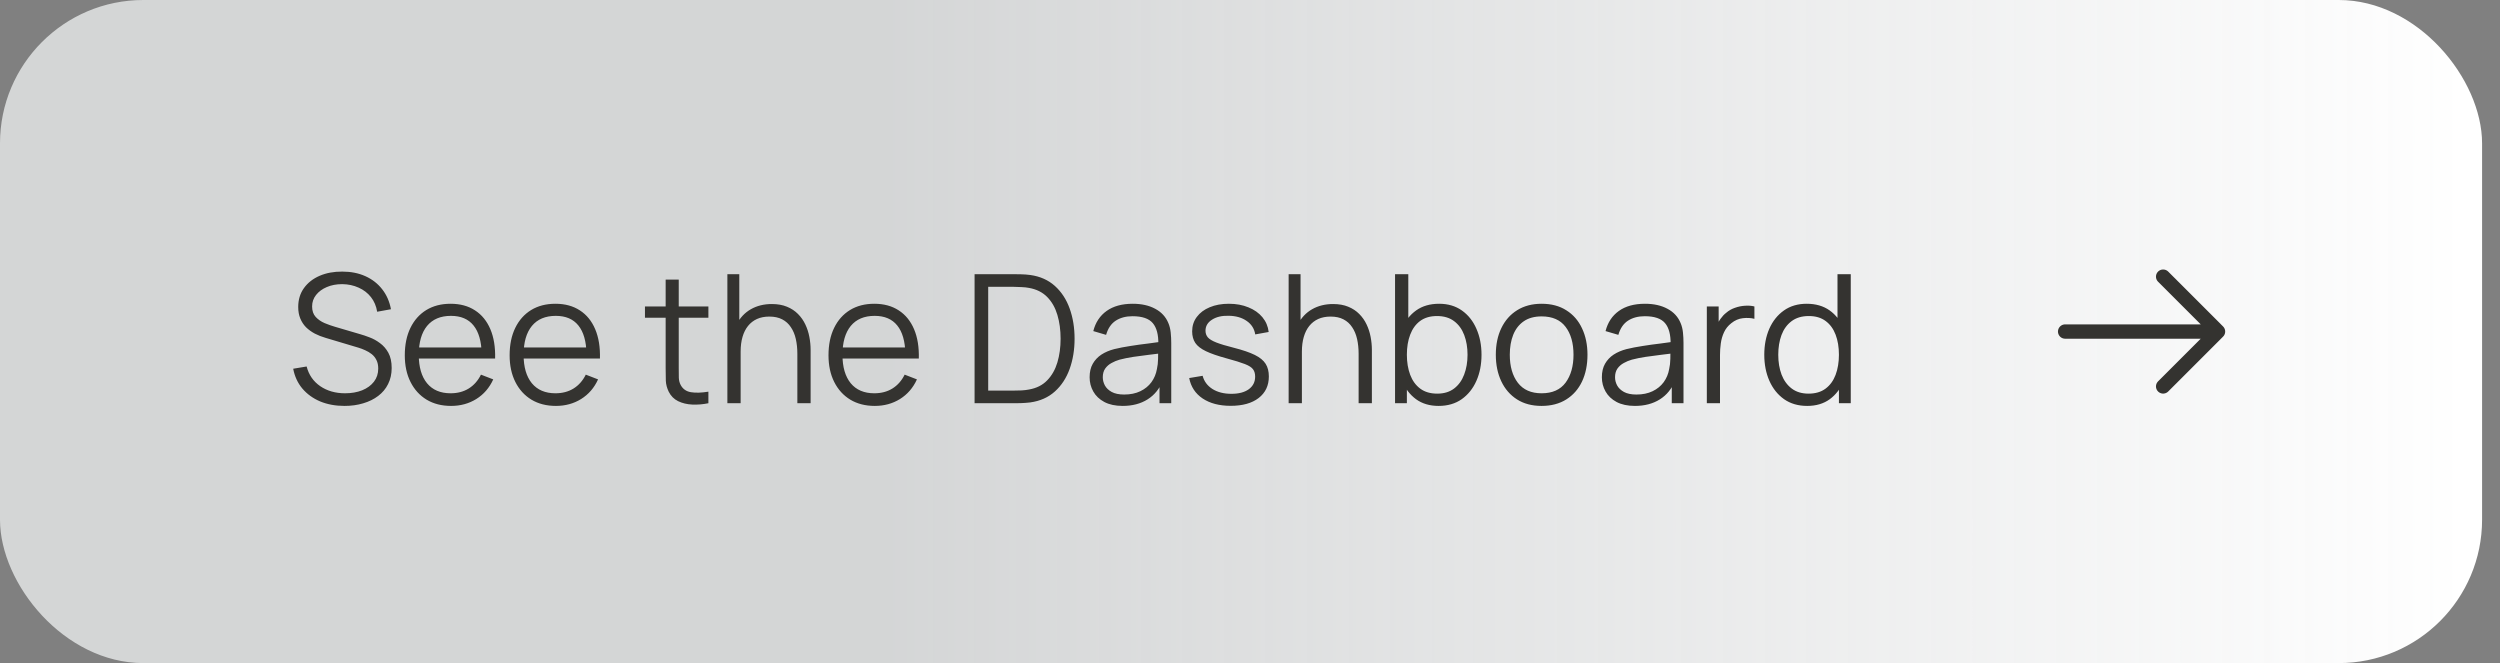
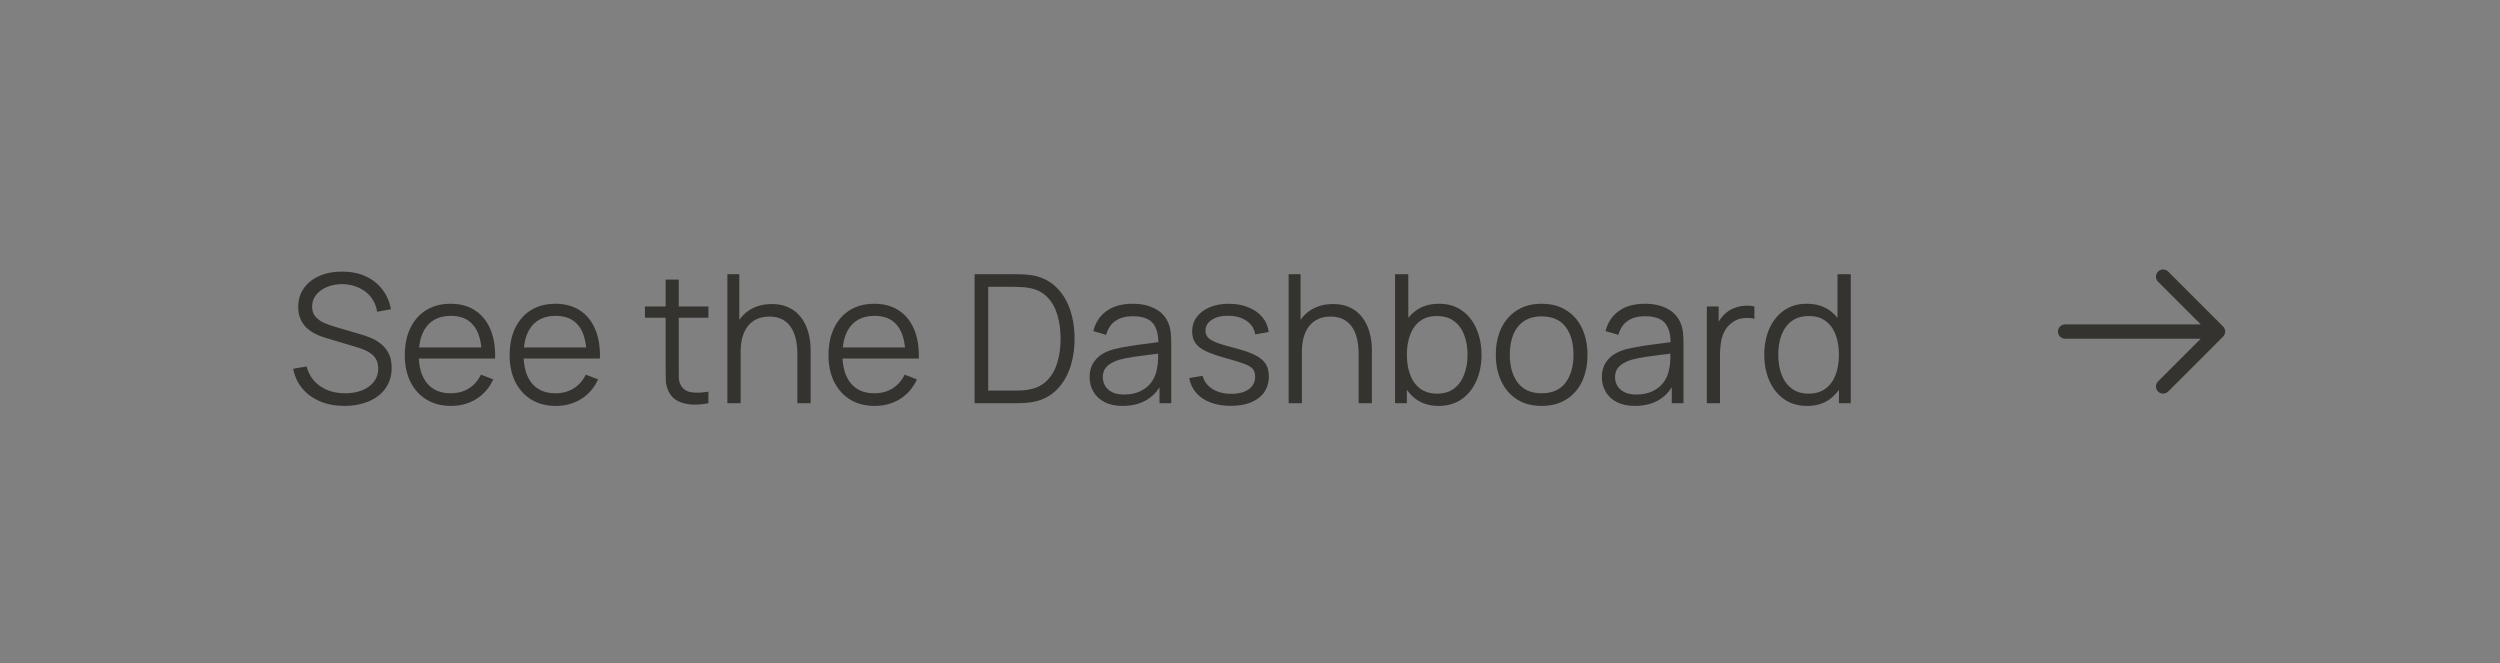
<svg xmlns="http://www.w3.org/2000/svg" width="279" height="74" viewBox="0 0 279 74" fill="none">
  <rect x="0" y="0" width="279" height="74" fill="#808080" stroke="none" />
-   <rect width="277" height="74" rx="16" fill="url(#paint0_linear_3266_26898)" />
  <path d="M38.451 45.3C37.444 45.3 36.537 45.133 35.731 44.8C34.931 44.46 34.267 43.98 33.741 43.36C33.221 42.74 32.881 42.003 32.721 41.15L34.221 40.9C34.461 41.833 34.967 42.567 35.741 43.1C36.514 43.627 37.437 43.89 38.511 43.89C39.217 43.89 39.851 43.78 40.411 43.56C40.971 43.333 41.411 43.013 41.731 42.6C42.051 42.187 42.211 41.697 42.211 41.13C42.211 40.757 42.144 40.44 42.011 40.18C41.877 39.913 41.701 39.693 41.481 39.52C41.261 39.347 41.021 39.203 40.761 39.09C40.501 38.97 40.247 38.873 40.001 38.8L36.351 37.71C35.911 37.583 35.504 37.423 35.131 37.23C34.757 37.03 34.431 36.793 34.151 36.52C33.877 36.24 33.664 35.913 33.511 35.54C33.357 35.167 33.281 34.74 33.281 34.26C33.281 33.447 33.494 32.743 33.921 32.15C34.347 31.557 34.931 31.1 35.671 30.78C36.411 30.46 37.254 30.303 38.201 30.31C39.161 30.31 40.017 30.48 40.771 30.82C41.531 31.16 42.157 31.647 42.651 32.28C43.144 32.907 43.471 33.65 43.631 34.51L42.091 34.79C41.991 34.163 41.761 33.62 41.401 33.16C41.041 32.7 40.581 32.347 40.021 32.1C39.467 31.847 38.857 31.717 38.191 31.71C37.544 31.71 36.967 31.82 36.461 32.04C35.961 32.253 35.564 32.547 35.271 32.92C34.977 33.293 34.831 33.72 34.831 34.2C34.831 34.687 34.964 35.077 35.231 35.37C35.504 35.663 35.837 35.893 36.231 36.06C36.631 36.227 37.017 36.363 37.391 36.47L40.211 37.3C40.504 37.38 40.847 37.497 41.241 37.65C41.641 37.797 42.027 38.01 42.401 38.29C42.781 38.563 43.094 38.923 43.341 39.37C43.587 39.817 43.711 40.383 43.711 41.07C43.711 41.737 43.577 42.333 43.311 42.86C43.051 43.387 42.681 43.83 42.201 44.19C41.727 44.55 41.171 44.823 40.531 45.01C39.897 45.203 39.204 45.3 38.451 45.3ZM50.345 45.3C49.292 45.3 48.378 45.067 47.605 44.6C46.838 44.133 46.242 43.477 45.815 42.63C45.388 41.783 45.175 40.79 45.175 39.65C45.175 38.47 45.385 37.45 45.805 36.59C46.225 35.73 46.815 35.067 47.575 34.6C48.342 34.133 49.245 33.9 50.285 33.9C51.352 33.9 52.262 34.147 53.015 34.64C53.768 35.127 54.338 35.827 54.725 36.74C55.112 37.653 55.288 38.743 55.255 40.01H53.755V39.49C53.728 38.09 53.425 37.033 52.845 36.32C52.272 35.607 51.432 35.25 50.325 35.25C49.165 35.25 48.275 35.627 47.655 36.38C47.042 37.133 46.735 38.207 46.735 39.6C46.735 40.96 47.042 42.017 47.655 42.77C48.275 43.517 49.152 43.89 50.285 43.89C51.058 43.89 51.732 43.713 52.305 43.36C52.885 43 53.342 42.483 53.675 41.81L55.045 42.34C54.618 43.28 53.988 44.01 53.155 44.53C52.328 45.043 51.392 45.3 50.345 45.3ZM46.215 40.01V38.78H54.465V40.01H46.215ZM62.044 45.3C60.991 45.3 60.078 45.067 59.304 44.6C58.538 44.133 57.941 43.477 57.514 42.63C57.088 41.783 56.874 40.79 56.874 39.65C56.874 38.47 57.084 37.45 57.504 36.59C57.924 35.73 58.514 35.067 59.274 34.6C60.041 34.133 60.944 33.9 61.984 33.9C63.051 33.9 63.961 34.147 64.714 34.64C65.468 35.127 66.038 35.827 66.424 36.74C66.811 37.653 66.988 38.743 66.954 40.01H65.454V39.49C65.428 38.09 65.124 37.033 64.544 36.32C63.971 35.607 63.131 35.25 62.024 35.25C60.864 35.25 59.974 35.627 59.354 36.38C58.741 37.133 58.434 38.207 58.434 39.6C58.434 40.96 58.741 42.017 59.354 42.77C59.974 43.517 60.851 43.89 61.984 43.89C62.758 43.89 63.431 43.713 64.004 43.36C64.584 43 65.041 42.483 65.374 41.81L66.744 42.34C66.318 43.28 65.688 44.01 64.854 44.53C64.028 45.043 63.091 45.3 62.044 45.3ZM57.914 40.01V38.78H66.164V40.01H57.914ZM79.057 45C78.451 45.127 77.851 45.177 77.257 45.15C76.671 45.123 76.144 44.997 75.677 44.77C75.217 44.543 74.867 44.19 74.627 43.71C74.434 43.31 74.327 42.907 74.307 42.5C74.294 42.087 74.287 41.617 74.287 41.09V31.2H75.747V41.03C75.747 41.483 75.751 41.863 75.757 42.17C75.771 42.47 75.841 42.737 75.967 42.97C76.207 43.417 76.587 43.683 77.107 43.77C77.634 43.857 78.284 43.837 79.057 43.71V45ZM71.977 35.46V34.2H79.057V35.46H71.977ZM88.985 45V39.49C88.985 38.89 88.928 38.34 88.815 37.84C88.702 37.333 88.519 36.893 88.265 36.52C88.019 36.14 87.695 35.847 87.295 35.64C86.902 35.433 86.422 35.33 85.855 35.33C85.335 35.33 84.875 35.42 84.475 35.6C84.082 35.78 83.749 36.04 83.475 36.38C83.209 36.713 83.005 37.12 82.865 37.6C82.725 38.08 82.655 38.627 82.655 39.24L81.615 39.01C81.615 37.903 81.808 36.973 82.195 36.22C82.582 35.467 83.115 34.897 83.795 34.51C84.475 34.123 85.255 33.93 86.135 33.93C86.782 33.93 87.345 34.03 87.825 34.23C88.312 34.43 88.722 34.7 89.055 35.04C89.395 35.38 89.668 35.77 89.875 36.21C90.082 36.643 90.232 37.107 90.325 37.6C90.418 38.087 90.465 38.573 90.465 39.06V45H88.985ZM81.175 45V30.6H82.505V38.73H82.655V45H81.175ZM97.63 45.3C96.577 45.3 95.663 45.067 94.89 44.6C94.124 44.133 93.527 43.477 93.1 42.63C92.674 41.783 92.46 40.79 92.46 39.65C92.46 38.47 92.67 37.45 93.09 36.59C93.51 35.73 94.1 35.067 94.86 34.6C95.627 34.133 96.53 33.9 97.57 33.9C98.637 33.9 99.547 34.147 100.3 34.64C101.053 35.127 101.623 35.827 102.01 36.74C102.397 37.653 102.573 38.743 102.54 40.01H101.04V39.49C101.013 38.09 100.71 37.033 100.13 36.32C99.557 35.607 98.717 35.25 97.61 35.25C96.45 35.25 95.56 35.627 94.94 36.38C94.327 37.133 94.02 38.207 94.02 39.6C94.02 40.96 94.327 42.017 94.94 42.77C95.56 43.517 96.437 43.89 97.57 43.89C98.344 43.89 99.017 43.713 99.59 43.36C100.17 43 100.627 42.483 100.96 41.81L102.33 42.34C101.903 43.28 101.273 44.01 100.44 44.53C99.614 45.043 98.677 45.3 97.63 45.3ZM93.5 40.01V38.78H101.75V40.01H93.5ZM108.763 45V30.6H113.133C113.287 30.6 113.547 30.603 113.913 30.61C114.287 30.617 114.643 30.643 114.983 30.69C116.077 30.843 116.99 31.25 117.723 31.91C118.457 32.57 119.007 33.41 119.373 34.43C119.74 35.45 119.923 36.573 119.923 37.8C119.923 39.027 119.74 40.15 119.373 41.17C119.007 42.19 118.457 43.03 117.723 43.69C116.99 44.35 116.077 44.757 114.983 44.91C114.65 44.95 114.293 44.977 113.913 44.99C113.533 44.997 113.273 45 113.133 45H108.763ZM110.283 43.59H113.133C113.407 43.59 113.7 43.583 114.013 43.57C114.333 43.55 114.607 43.517 114.833 43.47C115.673 43.323 116.35 42.983 116.863 42.45C117.383 41.917 117.763 41.25 118.003 40.45C118.243 39.643 118.363 38.76 118.363 37.8C118.363 36.833 118.243 35.947 118.003 35.14C117.763 34.333 117.383 33.667 116.863 33.14C116.343 32.613 115.667 32.277 114.833 32.13C114.607 32.083 114.33 32.053 114.003 32.04C113.683 32.02 113.393 32.01 113.133 32.01H110.283V43.59ZM125.291 45.3C124.477 45.3 123.794 45.153 123.241 44.86C122.694 44.567 122.284 44.177 122.011 43.69C121.737 43.203 121.601 42.673 121.601 42.1C121.601 41.513 121.717 41.013 121.951 40.6C122.191 40.18 122.514 39.837 122.921 39.57C123.334 39.303 123.811 39.1 124.351 38.96C124.897 38.827 125.501 38.71 126.161 38.61C126.827 38.503 127.477 38.413 128.111 38.34C128.751 38.26 129.311 38.183 129.791 38.11L129.271 38.43C129.291 37.363 129.084 36.573 128.651 36.06C128.217 35.547 127.464 35.29 126.391 35.29C125.651 35.29 125.024 35.457 124.511 35.79C124.004 36.123 123.647 36.65 123.441 37.37L122.011 36.95C122.257 35.983 122.754 35.233 123.501 34.7C124.247 34.167 125.217 33.9 126.411 33.9C127.397 33.9 128.234 34.087 128.921 34.46C129.614 34.827 130.104 35.36 130.391 36.06C130.524 36.373 130.611 36.723 130.651 37.11C130.691 37.497 130.711 37.89 130.711 38.29V45H129.401V42.29L129.781 42.45C129.414 43.377 128.844 44.083 128.071 44.57C127.297 45.057 126.371 45.3 125.291 45.3ZM125.461 44.03C126.147 44.03 126.747 43.907 127.261 43.66C127.774 43.413 128.187 43.077 128.501 42.65C128.814 42.217 129.017 41.73 129.111 41.19C129.191 40.843 129.234 40.463 129.241 40.05C129.247 39.63 129.251 39.317 129.251 39.11L129.811 39.4C129.311 39.467 128.767 39.533 128.181 39.6C127.601 39.667 127.027 39.743 126.461 39.83C125.901 39.917 125.394 40.02 124.941 40.14C124.634 40.227 124.337 40.35 124.051 40.51C123.764 40.663 123.527 40.87 123.341 41.13C123.161 41.39 123.071 41.713 123.071 42.1C123.071 42.413 123.147 42.717 123.301 43.01C123.461 43.303 123.714 43.547 124.061 43.74C124.414 43.933 124.881 44.03 125.461 44.03ZM137.344 45.29C136.077 45.29 135.034 45.017 134.214 44.47C133.401 43.923 132.901 43.163 132.714 42.19L134.214 41.94C134.374 42.553 134.737 43.043 135.304 43.41C135.877 43.77 136.584 43.95 137.424 43.95C138.244 43.95 138.891 43.78 139.364 43.44C139.837 43.093 140.074 42.623 140.074 42.03C140.074 41.697 139.997 41.427 139.844 41.22C139.697 41.007 139.394 40.81 138.934 40.63C138.474 40.45 137.787 40.237 136.874 39.99C135.894 39.723 135.127 39.457 134.574 39.19C134.021 38.923 133.627 38.617 133.394 38.27C133.161 37.917 133.044 37.487 133.044 36.98C133.044 36.367 133.217 35.83 133.564 35.37C133.911 34.903 134.391 34.543 135.004 34.29C135.617 34.03 136.331 33.9 137.144 33.9C137.957 33.9 138.684 34.033 139.324 34.3C139.971 34.56 140.491 34.927 140.884 35.4C141.277 35.873 141.511 36.423 141.584 37.05L140.084 37.32C139.984 36.687 139.667 36.187 139.134 35.82C138.607 35.447 137.937 35.253 137.124 35.24C136.357 35.22 135.734 35.367 135.254 35.68C134.774 35.987 134.534 36.397 134.534 36.91C134.534 37.197 134.621 37.443 134.794 37.65C134.967 37.85 135.281 38.04 135.734 38.22C136.194 38.4 136.847 38.597 137.694 38.81C138.687 39.063 139.467 39.33 140.034 39.61C140.601 39.89 141.004 40.22 141.244 40.6C141.484 40.98 141.604 41.45 141.604 42.01C141.604 43.03 141.224 43.833 140.464 44.42C139.711 45 138.671 45.29 137.344 45.29ZM151.622 45V39.49C151.622 38.89 151.565 38.34 151.452 37.84C151.339 37.333 151.155 36.893 150.902 36.52C150.655 36.14 150.332 35.847 149.932 35.64C149.539 35.433 149.059 35.33 148.492 35.33C147.972 35.33 147.512 35.42 147.112 35.6C146.719 35.78 146.385 36.04 146.112 36.38C145.845 36.713 145.642 37.12 145.502 37.6C145.362 38.08 145.292 38.627 145.292 39.24L144.252 39.01C144.252 37.903 144.445 36.973 144.832 36.22C145.219 35.467 145.752 34.897 146.432 34.51C147.112 34.123 147.892 33.93 148.772 33.93C149.419 33.93 149.982 34.03 150.462 34.23C150.949 34.43 151.359 34.7 151.692 35.04C152.032 35.38 152.305 35.77 152.512 36.21C152.719 36.643 152.869 37.107 152.962 37.6C153.055 38.087 153.102 38.573 153.102 39.06V45H151.622ZM143.812 45V30.6H145.142V38.73H145.292V45H143.812ZM160.547 45.3C159.554 45.3 158.714 45.05 158.027 44.55C157.34 44.043 156.82 43.36 156.467 42.5C156.114 41.633 155.937 40.663 155.937 39.59C155.937 38.497 156.114 37.523 156.467 36.67C156.827 35.81 157.354 35.133 158.047 34.64C158.74 34.147 159.594 33.9 160.607 33.9C161.594 33.9 162.44 34.15 163.147 34.65C163.854 35.15 164.394 35.83 164.767 36.69C165.147 37.55 165.337 38.517 165.337 39.59C165.337 40.67 165.147 41.64 164.767 42.5C164.387 43.36 163.84 44.043 163.127 44.55C162.414 45.05 161.554 45.3 160.547 45.3ZM155.687 45V30.6H157.167V36.87H157.007V45H155.687ZM160.397 43.93C161.15 43.93 161.777 43.74 162.277 43.36C162.777 42.98 163.15 42.463 163.397 41.81C163.65 41.15 163.777 40.41 163.777 39.59C163.777 38.777 163.654 38.043 163.407 37.39C163.16 36.737 162.784 36.22 162.277 35.84C161.777 35.46 161.14 35.27 160.367 35.27C159.614 35.27 158.987 35.453 158.487 35.82C157.994 36.187 157.624 36.697 157.377 37.35C157.13 37.997 157.007 38.743 157.007 39.59C157.007 40.423 157.13 41.17 157.377 41.83C157.624 42.483 157.997 42.997 158.497 43.37C158.997 43.743 159.63 43.93 160.397 43.93ZM172.043 45.3C170.969 45.3 170.053 45.057 169.293 44.57C168.533 44.083 167.949 43.41 167.543 42.55C167.136 41.69 166.933 40.703 166.933 39.59C166.933 38.457 167.139 37.463 167.553 36.61C167.966 35.757 168.553 35.093 169.313 34.62C170.079 34.14 170.989 33.9 172.043 33.9C173.123 33.9 174.043 34.143 174.803 34.63C175.569 35.11 176.153 35.78 176.553 36.64C176.959 37.493 177.163 38.477 177.163 39.59C177.163 40.723 176.959 41.72 176.553 42.58C176.146 43.433 175.559 44.1 174.793 44.58C174.026 45.06 173.109 45.3 172.043 45.3ZM172.043 43.89C173.243 43.89 174.136 43.493 174.723 42.7C175.309 41.9 175.603 40.863 175.603 39.59C175.603 38.283 175.306 37.243 174.713 36.47C174.126 35.697 173.236 35.31 172.043 35.31C171.236 35.31 170.569 35.493 170.043 35.86C169.523 36.22 169.133 36.723 168.873 37.37C168.619 38.01 168.493 38.75 168.493 39.59C168.493 40.89 168.793 41.933 169.393 42.72C169.993 43.5 170.876 43.89 172.043 43.89ZM182.459 45.3C181.645 45.3 180.962 45.153 180.409 44.86C179.862 44.567 179.452 44.177 179.179 43.69C178.905 43.203 178.769 42.673 178.769 42.1C178.769 41.513 178.885 41.013 179.119 40.6C179.359 40.18 179.682 39.837 180.089 39.57C180.502 39.303 180.979 39.1 181.519 38.96C182.065 38.827 182.669 38.71 183.329 38.61C183.995 38.503 184.645 38.413 185.279 38.34C185.919 38.26 186.479 38.183 186.959 38.11L186.439 38.43C186.459 37.363 186.252 36.573 185.819 36.06C185.385 35.547 184.632 35.29 183.559 35.29C182.819 35.29 182.192 35.457 181.679 35.79C181.172 36.123 180.815 36.65 180.609 37.37L179.179 36.95C179.425 35.983 179.922 35.233 180.669 34.7C181.415 34.167 182.385 33.9 183.579 33.9C184.565 33.9 185.402 34.087 186.089 34.46C186.782 34.827 187.272 35.36 187.559 36.06C187.692 36.373 187.779 36.723 187.819 37.11C187.859 37.497 187.879 37.89 187.879 38.29V45H186.569V42.29L186.949 42.45C186.582 43.377 186.012 44.083 185.239 44.57C184.465 45.057 183.539 45.3 182.459 45.3ZM182.629 44.03C183.315 44.03 183.915 43.907 184.429 43.66C184.942 43.413 185.355 43.077 185.669 42.65C185.982 42.217 186.185 41.73 186.279 41.19C186.359 40.843 186.402 40.463 186.409 40.05C186.415 39.63 186.419 39.317 186.419 39.11L186.979 39.4C186.479 39.467 185.935 39.533 185.349 39.6C184.769 39.667 184.195 39.743 183.629 39.83C183.069 39.917 182.562 40.02 182.109 40.14C181.802 40.227 181.505 40.35 181.219 40.51C180.932 40.663 180.695 40.87 180.509 41.13C180.329 41.39 180.239 41.713 180.239 42.1C180.239 42.413 180.315 42.717 180.469 43.01C180.629 43.303 180.882 43.547 181.229 43.74C181.582 43.933 182.049 44.03 182.629 44.03ZM190.482 45V34.2H191.802V36.8L191.542 36.46C191.662 36.14 191.819 35.847 192.012 35.58C192.205 35.307 192.415 35.083 192.642 34.91C192.922 34.663 193.249 34.477 193.622 34.35C193.995 34.217 194.372 34.14 194.752 34.12C195.132 34.093 195.479 34.12 195.792 34.2V35.58C195.399 35.48 194.969 35.457 194.502 35.51C194.035 35.563 193.605 35.75 193.212 36.07C192.852 36.35 192.582 36.687 192.402 37.08C192.222 37.467 192.102 37.88 192.042 38.32C191.982 38.753 191.952 39.183 191.952 39.61V45H190.482ZM201.684 45.3C200.677 45.3 199.817 45.05 199.104 44.55C198.39 44.043 197.844 43.36 197.464 42.5C197.084 41.64 196.894 40.67 196.894 39.59C196.894 38.517 197.08 37.55 197.454 36.69C197.834 35.83 198.377 35.15 199.084 34.65C199.79 34.15 200.637 33.9 201.624 33.9C202.637 33.9 203.49 34.147 204.184 34.64C204.877 35.133 205.4 35.81 205.754 36.67C206.114 37.523 206.294 38.497 206.294 39.59C206.294 40.663 206.117 41.633 205.764 42.5C205.41 43.36 204.89 44.043 204.204 44.55C203.517 45.05 202.677 45.3 201.684 45.3ZM201.834 43.93C202.6 43.93 203.234 43.743 203.734 43.37C204.234 42.997 204.607 42.483 204.854 41.83C205.1 41.17 205.224 40.423 205.224 39.59C205.224 38.743 205.1 37.997 204.854 37.35C204.607 36.697 204.234 36.187 203.734 35.82C203.24 35.453 202.617 35.27 201.864 35.27C201.09 35.27 200.45 35.46 199.944 35.84C199.437 36.22 199.06 36.737 198.814 37.39C198.574 38.043 198.454 38.777 198.454 39.59C198.454 40.41 198.577 41.15 198.824 41.81C199.077 42.463 199.454 42.98 199.954 43.36C200.454 43.74 201.08 43.93 201.834 43.93ZM205.224 45V36.87H205.064V30.6H206.544V45H205.224Z" fill="#343330" />
  <path d="M241.406 43.125L247.531 37L241.406 30.875M246.437 37L230.469 37" stroke="#343330" stroke-width="1.6" stroke-linecap="round" stroke-linejoin="round" />
  <defs>
    <linearGradient id="paint0_linear_3266_26898" x1="277" y1="37" x2="-1.76736e-06" y2="37" gradientUnits="userSpaceOnUse">
      <stop stop-color="white" />
      <stop offset="0.641" stop-color="#F9FBFC" stop-opacity="0.7" />
    </linearGradient>
  </defs>
</svg>